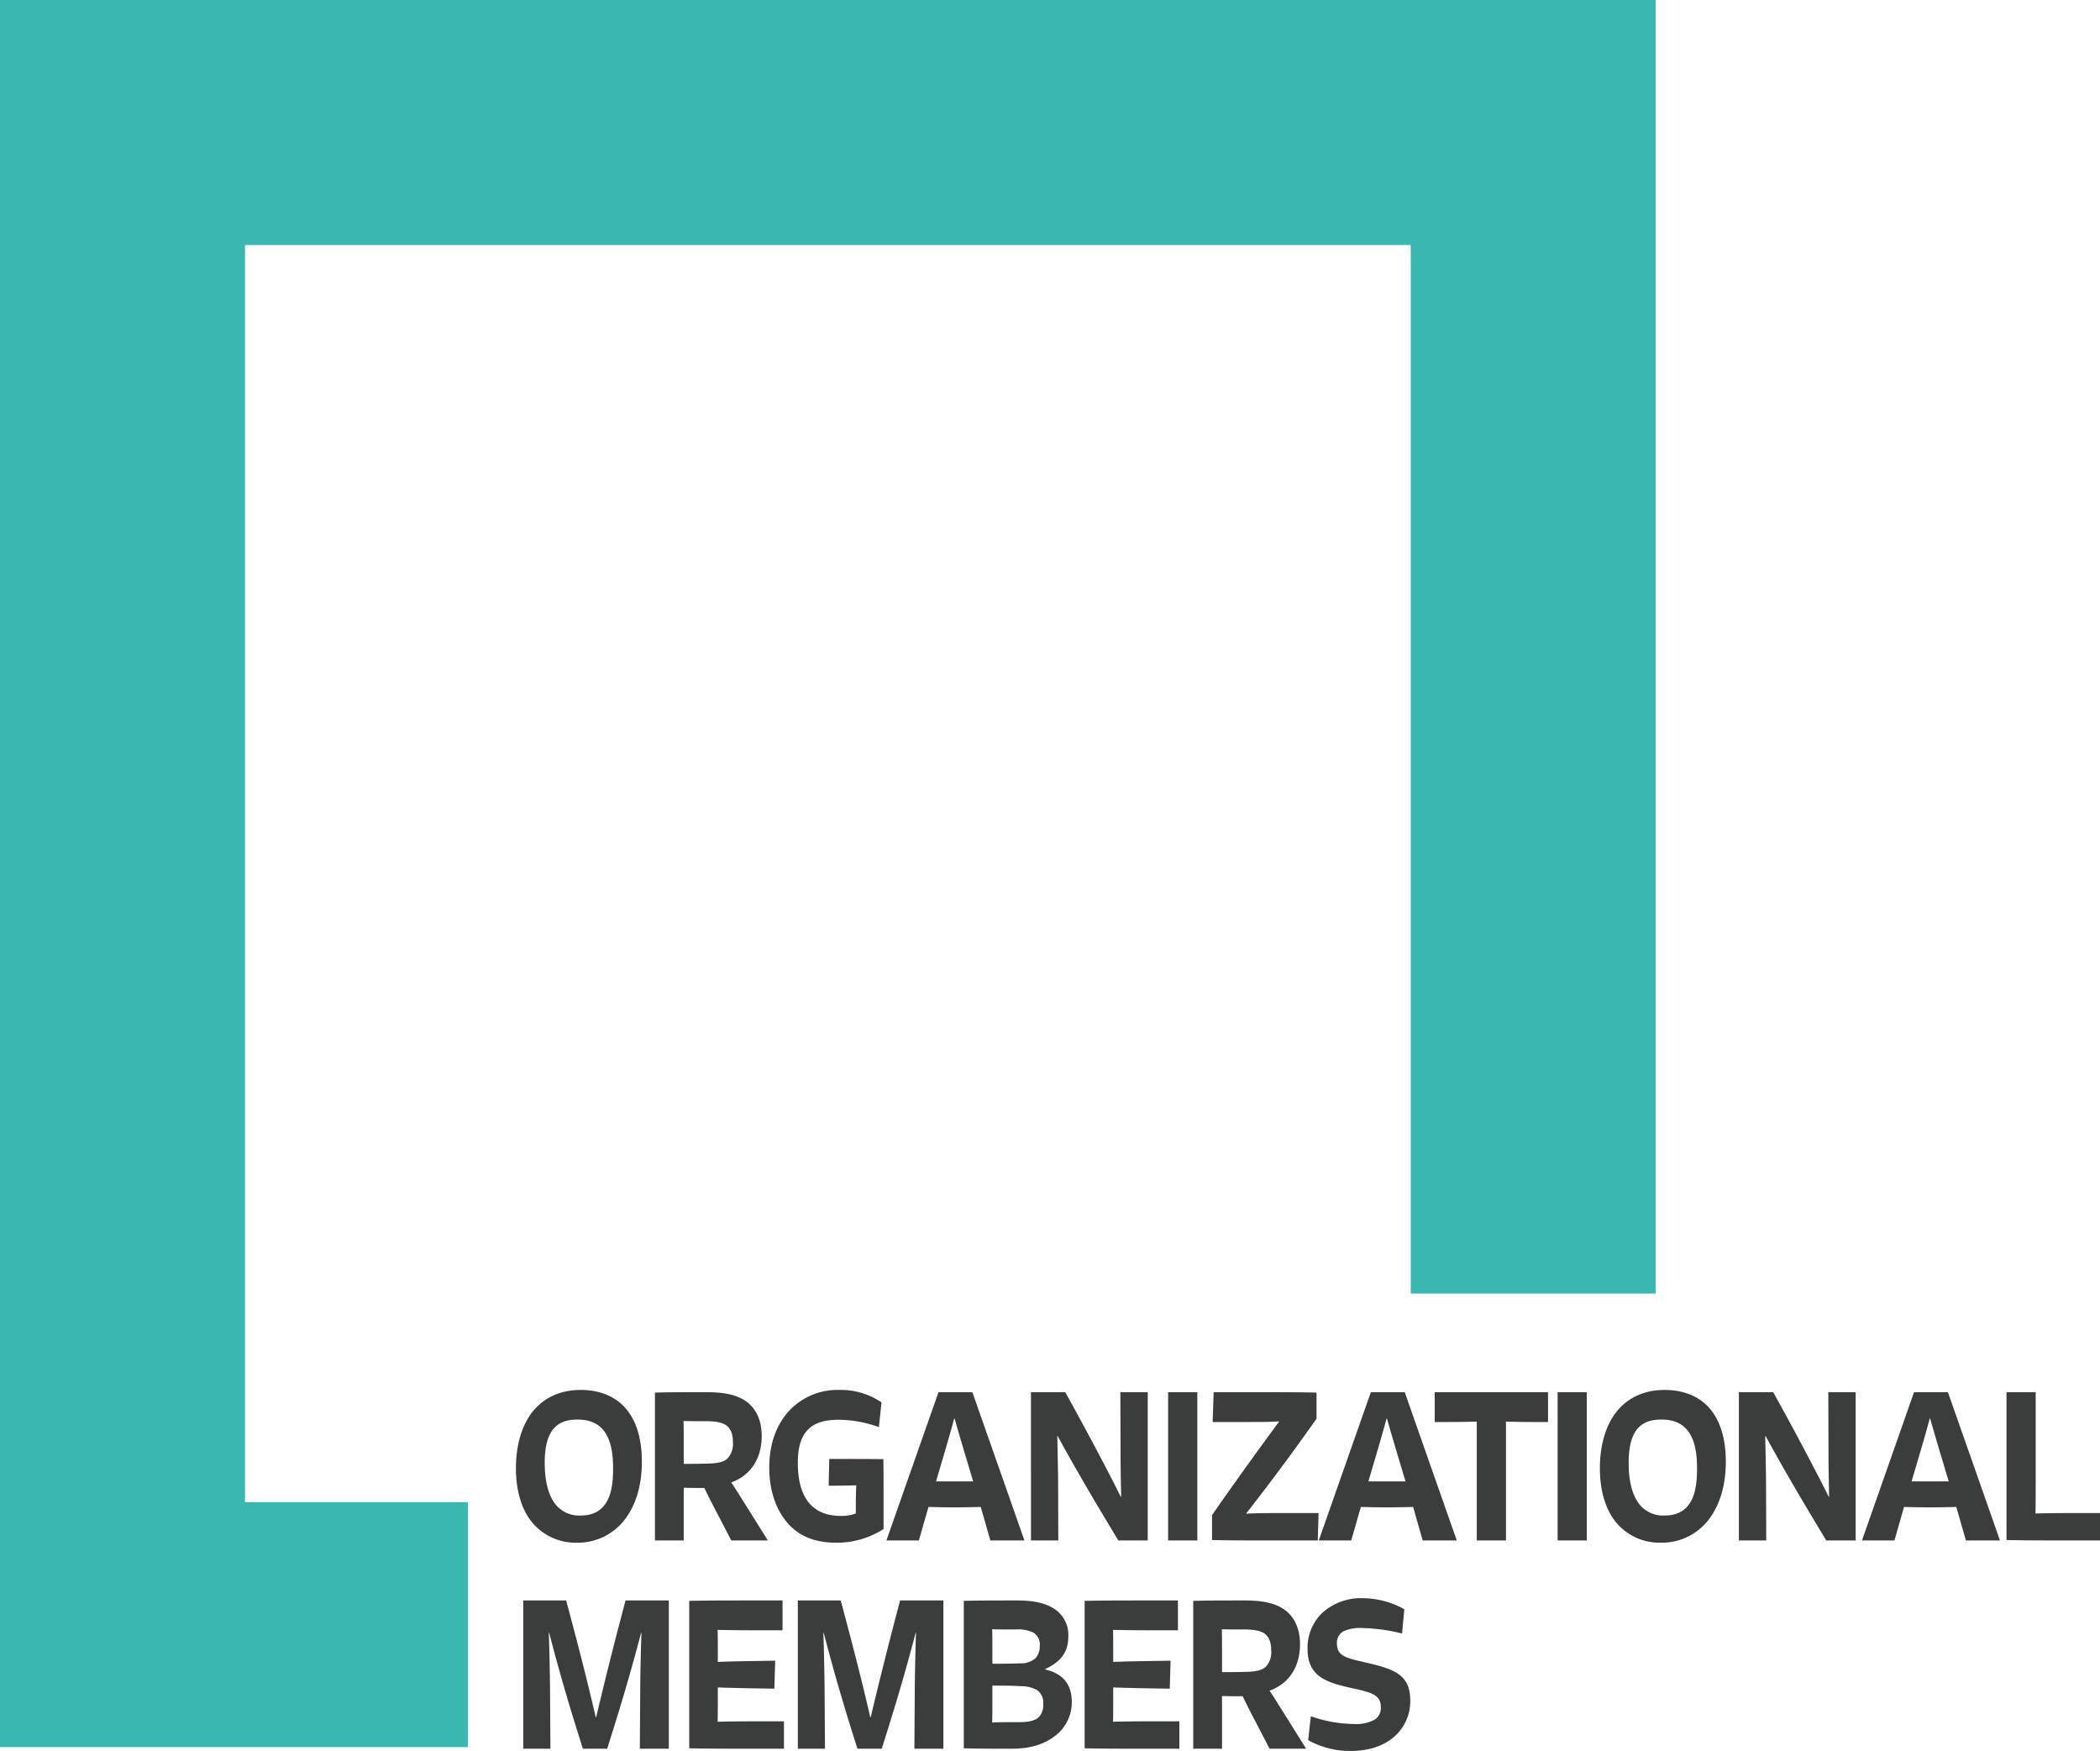
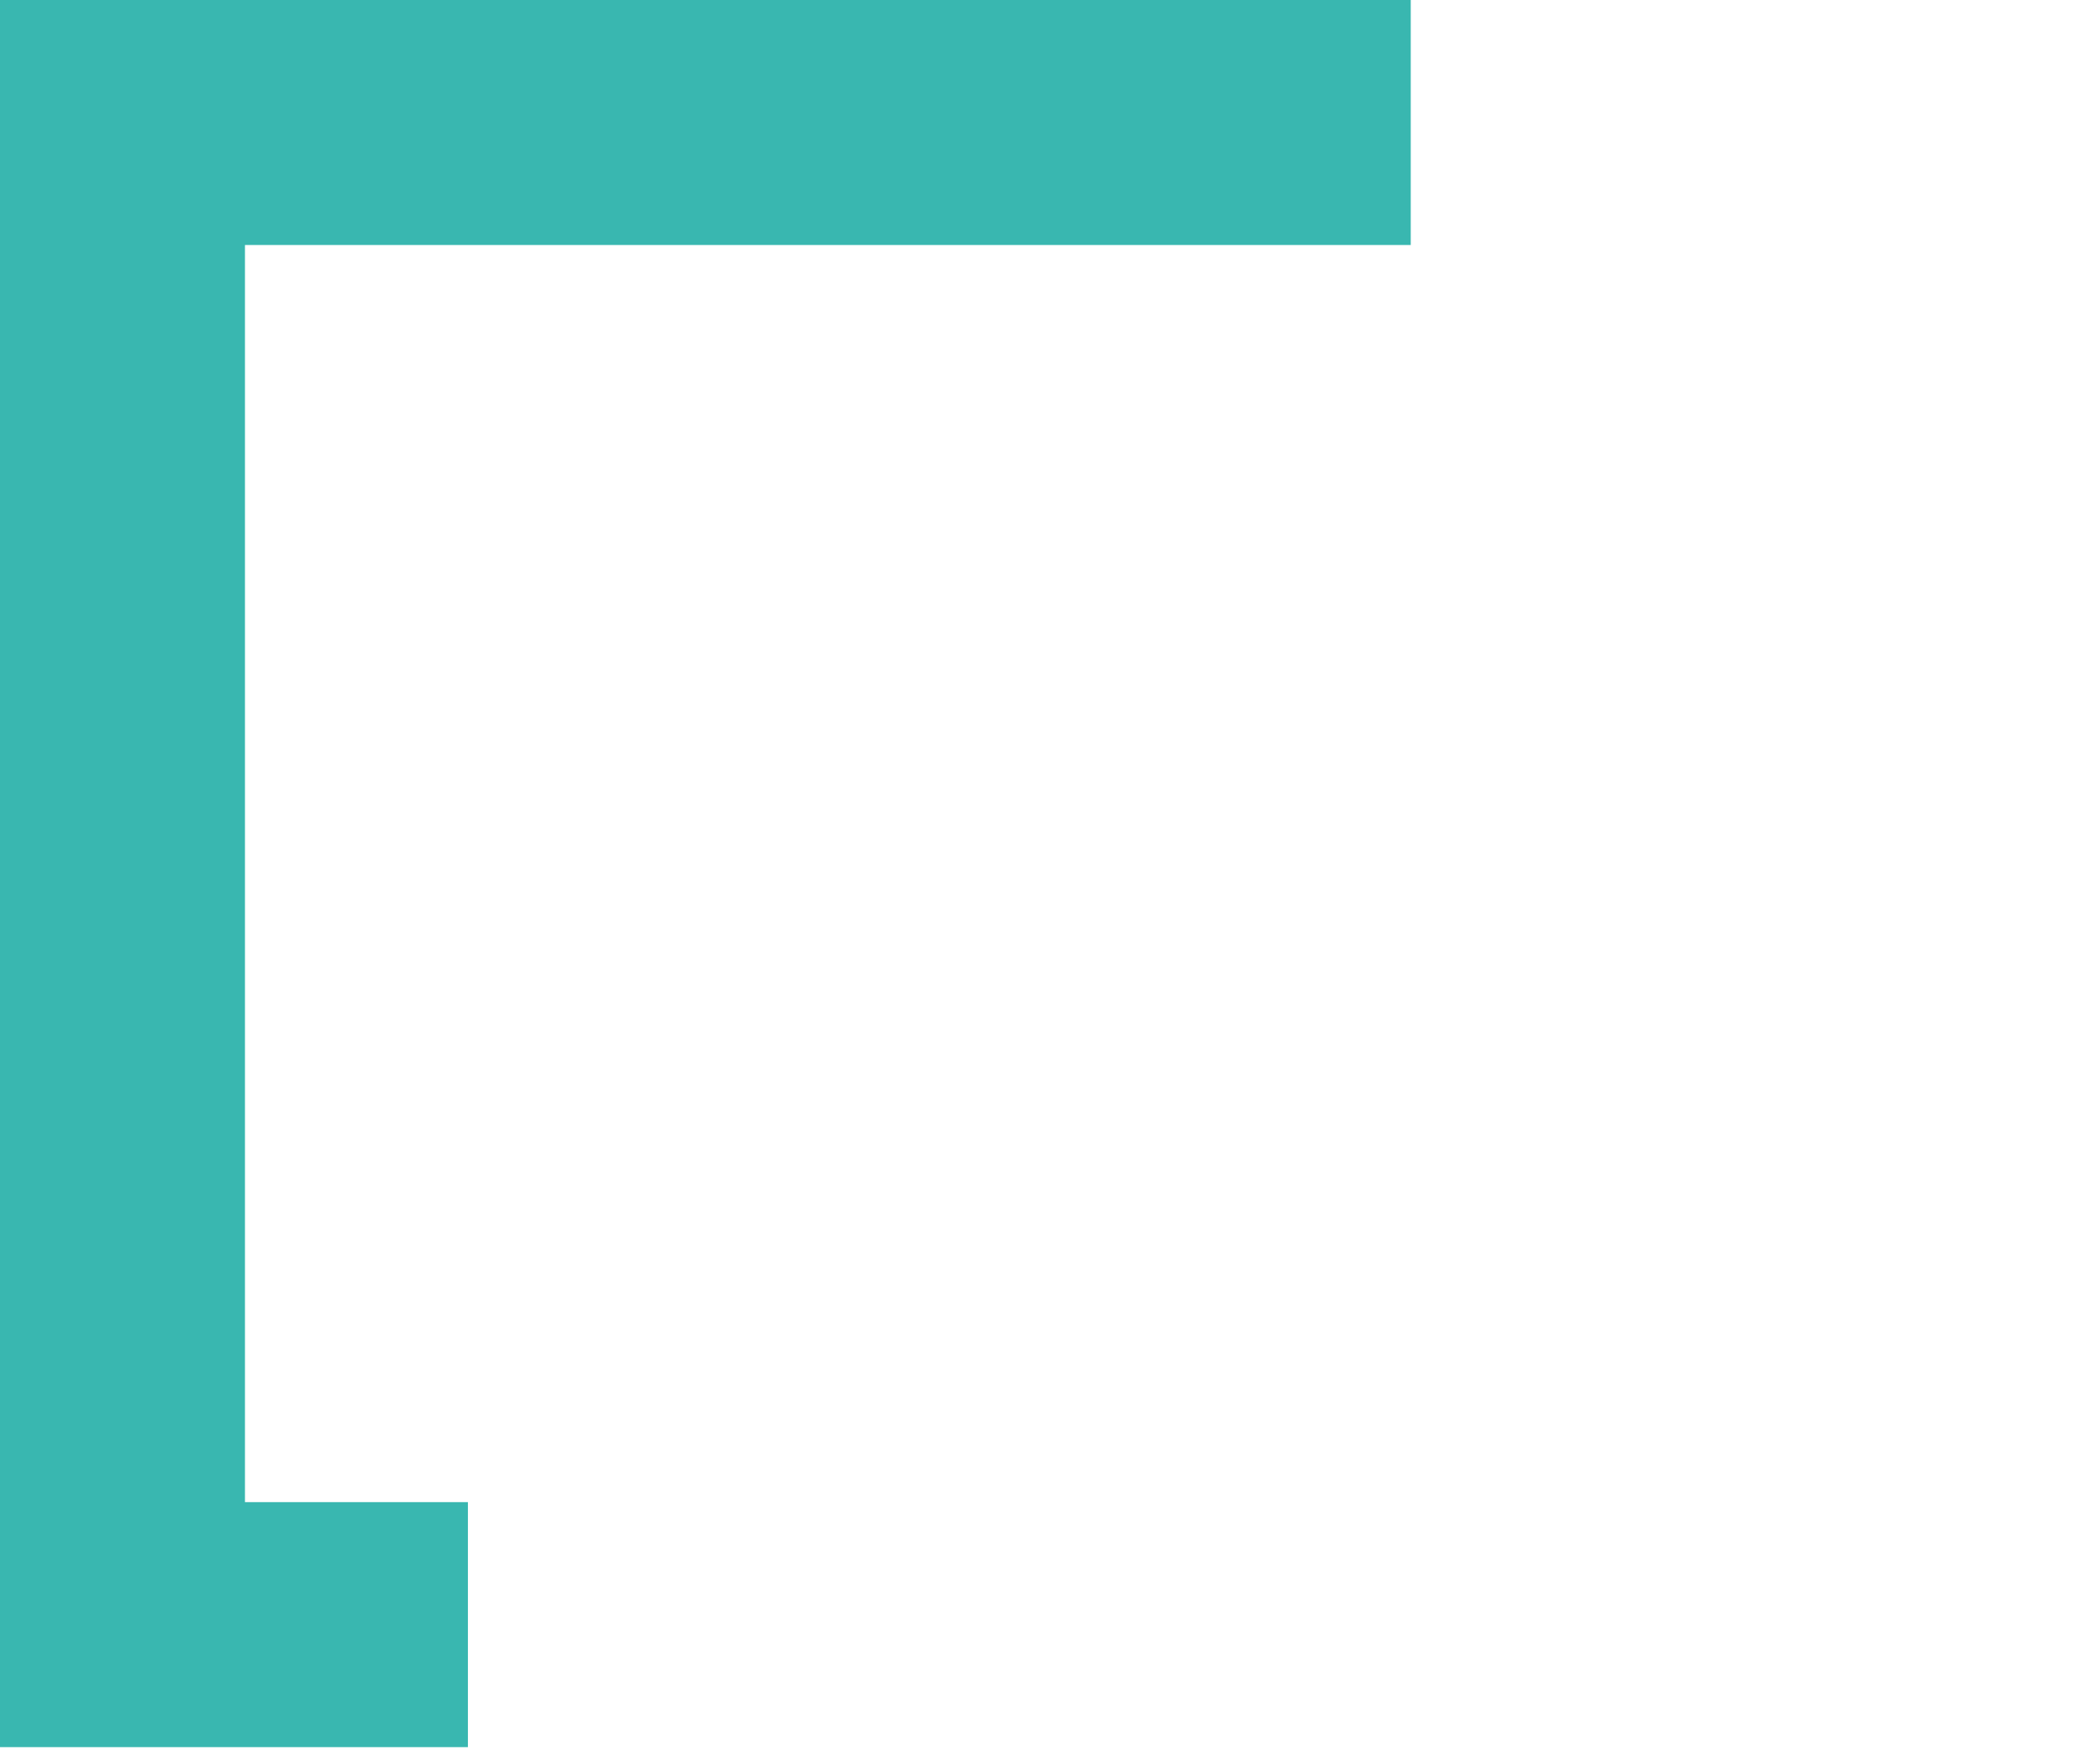
<svg xmlns="http://www.w3.org/2000/svg" width="514.37" height="428.765" viewBox="0 0 514.37 428.765">
  <g id="square_headline_standard_members" transform="translate(-138.158 -2170)">
    <g id="Group_381" data-name="Group 381" transform="translate(168.158 2200)">
-       <path id="hero_green_rectangle" d="M282.977,467.344H168.367V39.508H573.91V356.26h-60V99.508H228.367V407.344h54.609Z" transform="translate(-198.367 -69.508)" fill="#39b7b0" />
-       <path id="Path_1117" data-name="Path 1117" d="M16.9.55A14.433,14.433,0,0,0,29-5.65c2.35-3.3,3.8-7.85,3.8-13.65,0-5.65-1.4-10-3.85-12.9-2.7-3.2-6.7-4.65-11.1-4.65-5.85,0-9.7,2.5-12.1,5.7-2.6,3.5-3.8,8.35-3.8,13.45,0,5.25,1.25,9.75,3.7,12.95A13.8,13.8,0,0,0,16.9.55Zm.9-6.65a7.4,7.4,0,0,1-6.5-3.2C9.6-11.75,9-15.35,9-18.95c0-3.65.6-6.15,1.75-7.85,1.3-1.95,3.4-2.8,6.25-2.8,2.8,0,4.95.8,6.45,2.7,1.9,2.4,2.3,5.95,2.3,9.3,0,3.6-.45,6.25-1.6,8.2C22.8-7.15,20.7-6.1,17.8-6.1ZM48.4-29.2c2.45,0,4.05.3,5.05,1,1.1.8,1.65,2.1,1.65,4.25a5.216,5.216,0,0,1-1.2,3.75c-1.1,1.2-3.15,1.35-5.55,1.4-2.25.05-3.55.05-5.3.05v-5.5c0-1.75,0-3.4-.05-5,1.4.05,3.2.05,4.6.05ZM57.45-9.9c-.9-1.45-1.85-2.95-2.75-4.3,5.15-1.9,7.45-6.3,7.45-11.35,0-3.2-.95-6.15-3.35-8.15-2.3-1.85-5.45-2.6-10.2-2.6H46.35c-3.3,0-6.9,0-10.35.1V0h7.05V-12.9c1.65.05,3.35.05,5.05.05.65,1.35,1.45,2.95,2.15,4.3L54.7,0h8.95ZM92-9c0-2.95,0-7.9-.05-10.9-3.2-.05-7.5-.05-13.25-.05l-.15,6.55c3.15,0,5.2-.05,6.75-.1-.05,1.45-.1,3.4-.1,5.15V-6.6a9.966,9.966,0,0,1-3.65.6C78-6,75.4-7.15,73.65-9.3,71.8-11.6,71-14.95,71-18.95c0-3.45.6-6.2,2.4-8.1,1.65-1.75,4.15-2.5,7.65-2.5a29.573,29.573,0,0,1,9.8,1.8l.65-6.05a17.7,17.7,0,0,0-10.25-3.05,16.237,16.237,0,0,0-12.7,5.45C65.7-28.1,64-23.55,64-17.85c0,5.45,1.55,9.9,4,13C70.4-1.8,74.1.55,80.3.55A20.978,20.978,0,0,0,92-2.8Zm12.85-5.45,1.8-6.1c.9-3.05,1.8-6.15,2.65-9.3h.1c.85,3,1.85,6.4,2.75,9.4l1.8,6ZM126.5,0,113.75-36.3h-8.3L92.7,0h7.95L103-8.2c1.75.05,4.6.1,6.3.1,1.9,0,4.85-.05,6.5-.1L118.15,0Zm8.3,0-.05-15.1c-.05-3.1-.15-8.3-.2-10.45h.1c3.8,6.95,8.15,14.5,14.85,25.55h7.2V-36.3H150l.05,15.2c0,3.3.1,8.15.15,10.4h-.1c-2.95-5.9-8-15.55-13.6-25.6h-8.4V0Zm34.05,0V-36.3H161.7V0Zm3.6-.1c3.95.1,7.9.1,12,.1h13.9l.2-6.7H188c-2.75,0-5.35.05-7.15.15v-.1c5.65-7.2,11.15-14.6,17.2-23.15v-6.4c-3.95-.1-7.85-.1-11.9-.1h-13.3L172.6-29h8.85c2.75,0,5.3,0,7.35-.15l.05.1c-5.25,7.1-10.9,14.95-16.4,22.85Zm38.3-14.35,1.8-6.1c.9-3.05,1.8-6.15,2.65-9.3h.1c.85,3,1.85,6.4,2.75,9.4l1.8,6ZM232.4,0,219.65-36.3h-8.3L198.6,0h7.95l2.35-8.2c1.75.05,4.6.1,6.3.1,1.9,0,4.85-.05,6.5-.1L224.05,0ZM227-29h3.75c2.35,0,4.9-.05,6.55-.1V0h7.15V-29.1c1.65.05,4.15.1,6.55.1h3.75v-7.3H227ZM264.25,0V-36.3H257.1V0ZM282.4.55a14.433,14.433,0,0,0,12.1-6.2c2.35-3.3,3.8-7.85,3.8-13.65,0-5.65-1.4-10-3.85-12.9-2.7-3.2-6.7-4.65-11.1-4.65-5.85,0-9.7,2.5-12.1,5.7-2.6,3.5-3.8,8.35-3.8,13.45,0,5.25,1.25,9.75,3.7,12.95A13.8,13.8,0,0,0,282.4.55Zm.9-6.65a7.4,7.4,0,0,1-6.5-3.2c-1.7-2.45-2.3-6.05-2.3-9.65,0-3.65.6-6.15,1.75-7.85,1.3-1.95,3.4-2.8,6.25-2.8,2.8,0,4.95.8,6.45,2.7,1.9,2.4,2.3,5.95,2.3,9.3,0,3.6-.45,6.25-1.6,8.2C288.3-7.15,286.2-6.1,283.3-6.1ZM308.2,0l-.05-15.1c-.05-3.1-.15-8.3-.2-10.45h.1c3.8,6.95,8.15,14.5,14.85,25.55h7.2V-36.3h-6.7l.05,15.2c0,3.3.1,8.15.15,10.4h-.1c-2.95-5.9-8-15.55-13.6-25.6h-8.4V0Zm35.6-14.45,1.8-6.1c.9-3.05,1.8-6.15,2.65-9.3h.1c.85,3,1.85,6.4,2.75,9.4l1.8,6ZM365.45,0,352.7-36.3h-8.3L331.65,0h7.95l2.35-8.2c1.75.05,4.6.1,6.3.1,1.9,0,4.85-.05,6.5-.1L357.1,0Zm24.5,0V-6.7H382.1c-2.7,0-6.1.05-7.95.1.05-2.65.05-6,.05-10.05V-36.3h-7.15V-.1c4.35.1,9,.1,13.1.1ZM3.75,51H10.4l-.1-15.2c-.05-4-.15-9.2-.3-13.15h.1C12.55,32.1,15,40.5,18.35,51H24.3c3.35-10.5,5.85-19,8.3-28.35h.1c-.15,3.9-.25,8.75-.3,12.9L32.3,51h7.1V14.7H28.8c-2.5,9.4-4.9,18.9-7.2,28.6h-.1c-2.25-9.7-4.7-19.15-7.25-28.6H3.75ZM67.6,51V44.3H59.35c-2.9,0-6.15.05-8,.1.05-1.65.05-3.05.05-4.9V36c1.35.05,4.8.15,7.7.2l6.15.1.2-6.85-6.3.1c-2.95.05-5.7.1-7.75.2v-3c0-1.85,0-3.2-.05-4.85,1.85.05,5.1.1,8,.1h7.9V14.7H57.5c-3.75,0-8.75,0-13.1.1V50.9c4.5.1,9.2.1,13.1.1ZM71,51h6.65l-.1-15.2c-.05-4-.15-9.2-.3-13.15h.1C79.8,32.1,82.25,40.5,85.6,51h5.95c3.35-10.5,5.85-19,8.3-28.35h.1c-.15,3.9-.25,8.75-.3,12.9L99.55,51h7.1V14.7H96.05c-2.5,9.4-4.9,18.9-7.2,28.6h-.1c-2.25-9.7-4.7-19.15-7.25-28.6H71Zm52.8-6.5c-1.6,0-3.6,0-5.2.1.05-1.65.05-2.95.05-4.7V35.55c3.95,0,5.45.05,7.1.15a7.9,7.9,0,0,1,3.85.95,3.7,3.7,0,0,1,1.5,3.4,4.343,4.343,0,0,1-1,3.15c-.95.95-2.5,1.3-5.05,1.3Zm.55-22.7a8.706,8.706,0,0,1,4.3.75,3.349,3.349,0,0,1,1.6,3.25,4.2,4.2,0,0,1-1.1,3.1,5.368,5.368,0,0,1-3.6,1.2c-1.45.05-3.95.1-6.9.1V26.3c0-1.65,0-3.05-.05-4.55,1.5.05,3.2.05,4.65.05ZM123.6,51c4.95,0,8.7-1.45,11.25-3.85a10.251,10.251,0,0,0,3.25-7.65c0-4.45-2.4-6.95-6.5-7.9v-.1c3.45-1.65,5.65-3.8,5.65-7.95a7.608,7.608,0,0,0-3.6-6.9c-2.2-1.4-5.25-1.95-8.85-1.95h-2.65c-3.25,0-6.75,0-10.5.1V50.9c3.65.1,6.8.1,10.1.1Zm40.85,0V44.3H156.2c-2.9,0-6.15.05-8,.1.05-1.65.05-3.05.05-4.9V36c1.35.05,4.8.15,7.7.2l6.15.1.2-6.85-6.3.1c-2.95.05-5.7.1-7.75.2v-3c0-1.85,0-3.2-.05-4.85,1.85.05,5.1.1,8,.1h7.9V14.7h-9.75c-3.75,0-8.75,0-13.1.1V50.9c4.5.1,9.2.1,13.1.1Zm15.8-29.2c2.45,0,4.05.3,5.05,1,1.1.8,1.65,2.1,1.65,4.25a5.216,5.216,0,0,1-1.2,3.75c-1.1,1.2-3.15,1.35-5.55,1.4-2.25.05-3.55.05-5.3.05v-5.5c0-1.75,0-3.4-.05-5,1.4.05,3.2.05,4.6.05Zm9.05,19.3c-.9-1.45-1.85-2.95-2.75-4.3,5.15-1.9,7.45-6.3,7.45-11.35,0-3.2-.95-6.15-3.35-8.15-2.3-1.85-5.45-2.6-10.2-2.6H178.2c-3.3,0-6.9,0-10.35.1V51h7.05V38.1c1.65.05,3.35.05,5.05.05.65,1.35,1.45,2.95,2.15,4.3L186.55,51h8.95Zm20-26.95a14.016,14.016,0,0,0-9.85,3.6,11.767,11.767,0,0,0-3.6,8.8c0,6.5,4.2,8.15,10.35,9.5,5.3,1.15,7.6,1.7,7.6,4.8a3.4,3.4,0,0,1-1.45,3,9.471,9.471,0,0,1-5.2,1.1,32.6,32.6,0,0,1-10.5-1.9L196,48.9a20.827,20.827,0,0,0,10.45,2.65c4.55,0,7.9-1.3,10.15-3.1a11.44,11.44,0,0,0,4.4-9.3c0-6.4-4.15-7.7-10.9-9.25-4.75-1.1-7.05-1.55-7.05-4.6a3.18,3.18,0,0,1,1.5-3,9.728,9.728,0,0,1,4.7-.85A43.684,43.684,0,0,1,219,22.8l.55-5.95A21.049,21.049,0,0,0,209.3,14.15Z" transform="translate(94.42 347.215)" fill="#3b3d3d" />
+       <path id="hero_green_rectangle" d="M282.977,467.344H168.367V39.508H573.91h-60V99.508H228.367V407.344h54.609Z" transform="translate(-198.367 -69.508)" fill="#39b7b0" />
    </g>
  </g>
</svg>